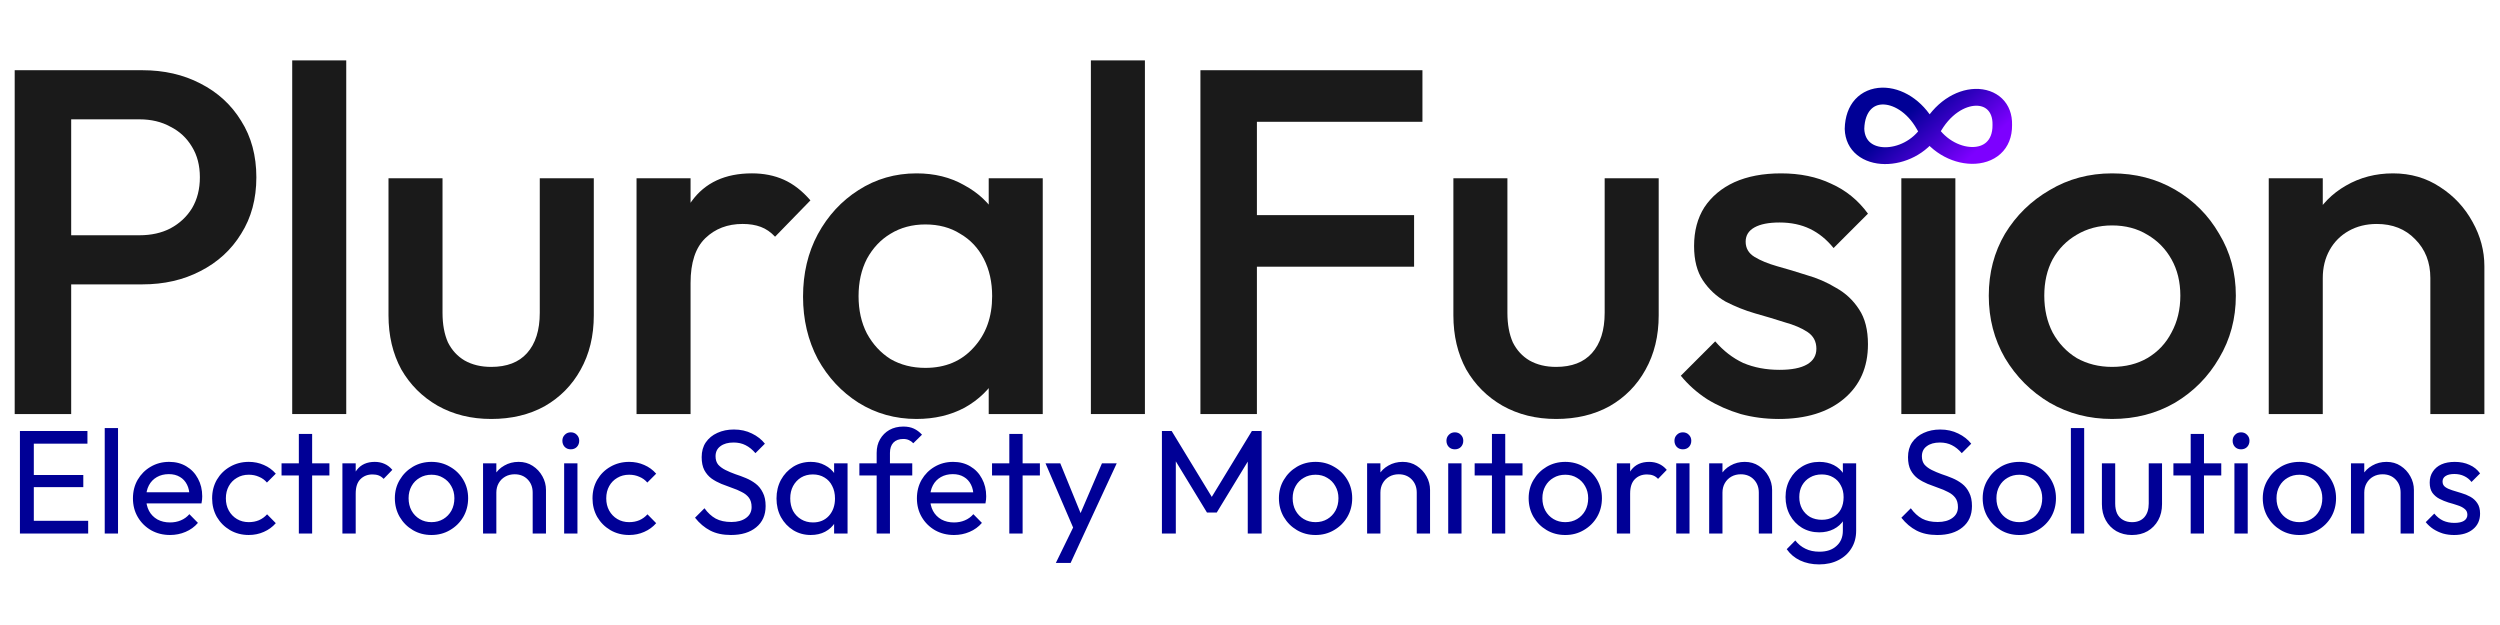
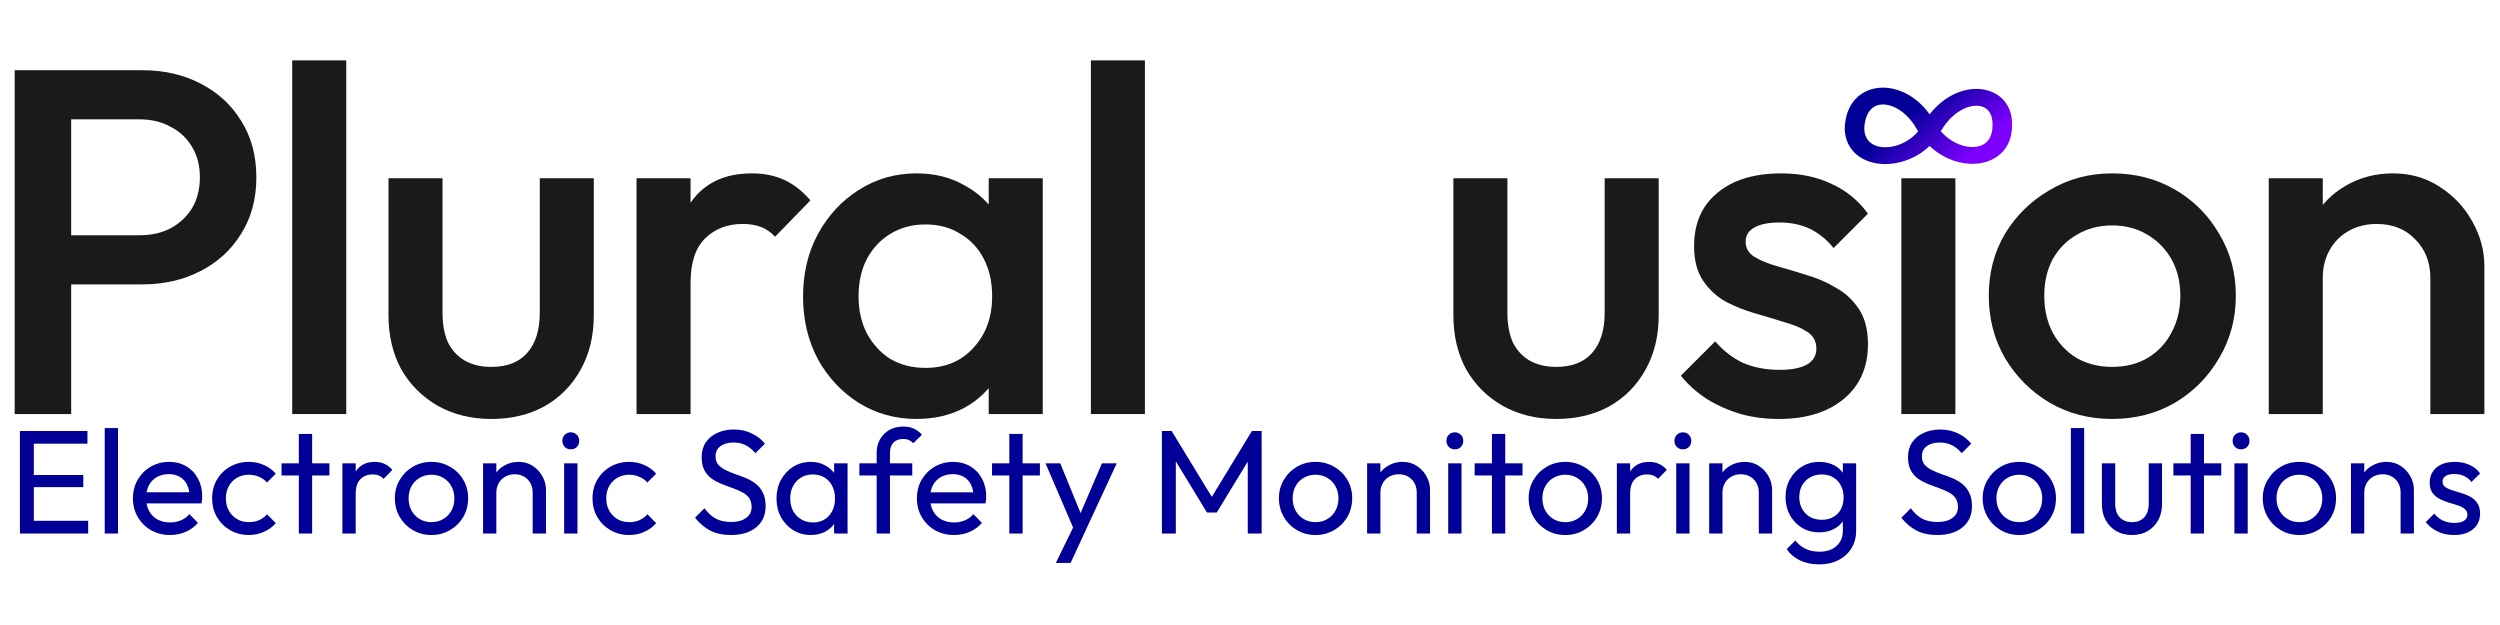
<svg xmlns="http://www.w3.org/2000/svg" xmlns:ns1="http://www.inkscape.org/namespaces/inkscape" xmlns:ns2="http://sodipodi.sourceforge.net/DTD/sodipodi-0.dtd" xmlns:xlink="http://www.w3.org/1999/xlink" width="40in" height="10in" viewBox="0 0 597.015 149.254" version="1.1" id="svg1" ns1:version="1.4 (e7c3feb100, 2024-10-09)" ns2:docname="PluralFusion_logo-Distributech.svg" ns1:export-filename="PluralFusion_logo-Distributech-large.png" ns1:export-xdpi="600" ns1:export-ydpi="600">
  <ns2:namedview id="namedview1" pagecolor="#ffffff" bordercolor="#000000" borderopacity="0.25" ns1:showpageshadow="2" ns1:pageopacity="0.0" ns1:pagecheckerboard="0" ns1:deskcolor="#d1d1d1" ns1:document-units="mm" ns1:zoom="0.5" ns1:cx="1620" ns1:cy="562" ns1:window-width="2560" ns1:window-height="1316" ns1:window-x="0" ns1:window-y="0" ns1:window-maximized="1" ns1:current-layer="svg1" />
  <defs id="defs1">
    <rect x="35.459" y="476.159" width="2222.751" height="266.446" id="rect17" />
    <rect x="199.582" y="546.063" width="2437.529" height="129.677" id="rect16" />
    <linearGradient id="linearGradient14" ns1:collect="always">
      <stop style="stop-color:#000096;stop-opacity:1;" offset="0" id="stop14" />
      <stop style="stop-color:#7d00ff;stop-opacity:1;" offset="1" id="stop15" />
    </linearGradient>
    <linearGradient id="linearGradient10" ns1:collect="always">
      <stop style="stop-color:#5700ff;stop-opacity:1;" offset="0" id="stop9" />
      <stop style="stop-color:#7500ff;stop-opacity:1;" offset="1" id="stop10" />
    </linearGradient>
    <linearGradient ns1:collect="always" xlink:href="#linearGradient10" id="linearGradient16-5" x1="65.233" y1="131.153" x2="131.929" y2="66.745" gradientUnits="userSpaceOnUse" />
    <linearGradient id="linearGradient15-8" ns1:collect="always">
      <stop style="stop-color:#5757ff;stop-opacity:1;" offset="0" id="stop15-7" />
      <stop style="stop-color:#750cff;stop-opacity:1;" offset="0.687" id="stop16-1" />
    </linearGradient>
    <linearGradient id="linearGradient5" ns1:collect="always" gradientTransform="scale(1.067,0.937)" x1="35.396" y1="57.732" x2="131.149" y2="57.732" gradientUnits="userSpaceOnUse">
      <stop style="stop-color:#5757ff;stop-opacity:1;" offset="0" id="stop5" />
      <stop style="stop-color:#750cff;stop-opacity:1;" offset="0.687" id="stop6" />
    </linearGradient>
    <linearGradient ns1:collect="always" xlink:href="#linearGradient15-8" id="linearGradient7" gradientUnits="userSpaceOnUse" x1="65.233" y1="131.153" x2="131.929" y2="66.745" />
    <linearGradient ns1:collect="always" xlink:href="#linearGradient15-8" id="linearGradient9" gradientUnits="userSpaceOnUse" x1="65.233" y1="131.153" x2="131.929" y2="66.745" />
    <linearGradient ns1:collect="always" xlink:href="#linearGradient14" id="linearGradient15" x1="78.149" y1="116.511" x2="136.752" y2="55.629" gradientUnits="userSpaceOnUse" />
  </defs>
  <g aria-label="PluralFusion" id="text4158" style="font-weight:500;font-size:88.194px;font-family:Outfit;-inkscape-font-specification:'Outfit Medium';letter-spacing:-2.117px;display:inline;fill:none;stroke:#000000;stroke-width:0.265;paint-order:markers fill stroke;stop-color:#000000" transform="matrix(1.33,0,0,1.33,2.629,-122.276)" ns1:label="PluralFusion Logo">
    <g id="g1">
      <path d="m 7.629,142.998 v -8.819 H 23.063 c 2.117,0 3.969,-0.412 5.556,-1.235 1.646,-0.882 2.94,-2.087 3.881,-3.616 0.941,-1.587 1.411,-3.44 1.411,-5.556 0,-2.117 -0.47,-3.939 -1.411,-5.468 -0.941,-1.587 -2.234,-2.793 -3.881,-3.616 -1.587,-0.882 -3.44,-1.323 -5.556,-1.323 H 7.629 V 104.545 H 23.592 c 3.881,0 7.35,0.794 10.407,2.381 3.116,1.588 5.556,3.822 7.32,6.703 1.823,2.881 2.734,6.262 2.734,10.142 0,3.881 -0.911,7.261 -2.734,10.142 -1.764,2.881 -4.204,5.115 -7.32,6.703 -3.057,1.587 -6.526,2.381 -10.407,2.381 z M 0.661,166.281 V 104.545 H 10.804 v 61.736 z" style="opacity:1;fill:#1a1a1a;fill-opacity:1;stroke:none;stroke-width:0;stroke-dasharray:none;stroke-opacity:1" id="path5351" ns2:nodetypes="ccsccsccsccsccsccscccccc" />
      <path d="m 50.491,166.281 v -63.5 h 9.701 v 63.5 z" style="opacity:1;fill:#1a1a1a;fill-opacity:1;stroke:none;stroke-width:0;stroke-dasharray:none;stroke-opacity:1" id="path5353" ns2:nodetypes="ccccc" />
      <path d="m 86.21,167.163 c -3.587,0 -6.791,-0.794 -9.613,-2.381 -2.763,-1.587 -4.939,-3.763 -6.526,-6.526 -1.529,-2.822 -2.293,-6.056 -2.293,-9.701 v -24.606 h 9.701 v 24.165 c 0,2.058 0.323,3.822 0.97,5.292 0.706,1.411 1.705,2.499 2.999,3.263 1.352,0.764 2.94,1.147 4.762,1.147 2.822,0 4.968,-0.823 6.438,-2.469 1.529,-1.705 2.293,-4.116 2.293,-7.232 v -24.165 h 9.701 v 24.606 c 0,3.704 -0.794,6.967 -2.381,9.79 -1.529,2.763 -3.675,4.939 -6.438,6.526 -2.763,1.529 -5.968,2.293 -9.613,2.293 z" style="opacity:1;fill:#1a1a1a;fill-opacity:1;stroke:none;stroke-width:0;stroke-dasharray:none;stroke-opacity:1" id="path5355" ns2:nodetypes="sccsccsccscsccsccs" />
      <path d="m 112.316,166.281 v -42.333 h 9.701 v 42.333 z m 9.701,-23.548 -3.351,-1.676 c 0,-5.35 1.176,-9.672 3.528,-12.965 2.411,-3.351 6.027,-5.027 10.848,-5.027 2.117,0 4.028,0.382 5.733,1.147 1.705,0.764 3.293,1.999 4.763,3.704 l -6.35,6.526 c -0.764,-0.823 -1.617,-1.411 -2.558,-1.764 -0.941,-0.353 -2.028,-0.529 -3.263,-0.529 -2.705,0 -4.939,0.853 -6.703,2.558 -1.764,1.705 -2.646,4.38 -2.646,8.026 z" style="opacity:1;fill:#1a1a1a;fill-opacity:1;stroke:none;stroke-width:0;stroke-dasharray:none;stroke-opacity:1" id="path5357" ns2:nodetypes="ccccccccssccsssc" />
      <path d="m 162.586,167.163 c -3.822,0 -7.291,-0.97 -10.407,-2.91 -3.057,-1.94 -5.497,-4.557 -7.32,-7.849 -1.764,-3.351 -2.646,-7.085 -2.646,-11.201 0,-4.175 0.882,-7.908 2.646,-11.201 1.823,-3.351 4.263,-5.997 7.32,-7.937 3.116,-1.999 6.585,-2.999 10.407,-2.999 3.234,0 6.085,0.706 8.555,2.117 2.528,1.352 4.527,3.234 5.997,5.644 1.47,2.411 2.205,5.145 2.205,8.202 v 12.171 c 0,3.057 -0.735,5.791 -2.205,8.202 -1.411,2.411 -3.381,4.322 -5.909,5.733 -2.528,1.352 -5.409,2.028 -8.643,2.028 z m 1.587,-9.172 c 3.587,0 6.468,-1.205 8.643,-3.616 2.234,-2.411 3.351,-5.497 3.351,-9.26 0,-2.528 -0.5,-4.763 -1.499,-6.703 -1,-1.94 -2.411,-3.44 -4.233,-4.498 -1.764,-1.117 -3.851,-1.676 -6.262,-1.676 -2.352,0 -4.439,0.559 -6.262,1.676 -1.764,1.058 -3.175,2.558 -4.233,4.498 -1,1.94 -1.499,4.175 -1.499,6.703 0,2.528 0.5,4.763 1.499,6.703 1.058,1.94 2.469,3.469 4.233,4.586 1.823,1.058 3.91,1.587 6.262,1.587 z m 11.377,8.29 v -11.377 l 1.676,-10.319 -1.676,-10.231 v -10.407 h 9.701 v 42.333 z" style="opacity:1;fill:#1a1a1a;fill-opacity:1;stroke:none;stroke-width:0;stroke-dasharray:none;stroke-opacity:1" id="path5359" ns2:nodetypes="sccsccscsssccsscsscsccsccscccccccc" />
      <path d="m 193.895,166.281 v -63.5 h 9.701 v 63.5 z" style="opacity:1;fill:#1a1a1a;fill-opacity:1;stroke:none;stroke-width:0;stroke-dasharray:none;stroke-opacity:1" id="path5361" ns2:nodetypes="ccccc" />
-       <path d="M 213.563,166.281 V 104.545 h 10.142 v 61.736 z m 6.967,-26.458 v -9.26 h 31.397 v 9.26 z m 0,-26.017 v -9.26 h 32.897 v 9.26 z" style="opacity:1;fill:#1a1a1a;fill-opacity:1;stroke:none;stroke-width:0;stroke-dasharray:none;stroke-opacity:1" id="path5363" ns2:nodetypes="ccccccccccccccc" />
      <path d="m 277.415,167.163 c -3.587,0 -6.791,-0.794 -9.613,-2.381 -2.763,-1.587 -4.939,-3.763 -6.526,-6.526 -1.529,-2.822 -2.293,-6.056 -2.293,-9.701 v -24.606 h 9.701 v 24.165 c 0,2.058 0.323,3.822 0.97,5.292 0.706,1.411 1.705,2.499 2.999,3.263 1.352,0.764 2.94,1.147 4.763,1.147 2.822,0 4.968,-0.823 6.438,-2.469 1.529,-1.705 2.293,-4.116 2.293,-7.232 v -24.165 h 9.701 v 24.606 c 0,3.704 -0.794,6.967 -2.381,9.79 -1.529,2.763 -3.675,4.939 -6.438,6.526 -2.763,1.529 -5.968,2.293 -9.613,2.293 z" style="opacity:1;fill:#1a1a1a;fill-opacity:1;stroke:none;stroke-width:0;stroke-dasharray:none;stroke-opacity:1" id="path5365" ns2:nodetypes="sccsccsccscsccsccs" />
      <path d="m 317.368,167.163 c -2.352,0 -4.615,-0.294 -6.791,-0.882 -2.175,-0.647 -4.175,-1.529 -5.997,-2.646 -1.823,-1.176 -3.41,-2.587 -4.762,-4.233 l 6.174,-6.174 c 1.47,1.705 3.146,2.999 5.027,3.881 1.94,0.823 4.116,1.235 6.526,1.235 2.175,0 3.822,-0.323 4.939,-0.97 1.117,-0.647 1.676,-1.587 1.676,-2.822 0,-1.294 -0.529,-2.293 -1.587,-2.999 -1.058,-0.706 -2.44,-1.294 -4.145,-1.764 -1.646,-0.529 -3.41,-1.058 -5.292,-1.587 -1.823,-0.529 -3.587,-1.235 -5.292,-2.117 -1.646,-0.941 -2.999,-2.205 -4.057,-3.792 -1.058,-1.587 -1.587,-3.645 -1.587,-6.174 0,-2.705 0.617,-5.027 1.852,-6.967 1.294,-1.94 3.087,-3.44 5.38,-4.498 2.352,-1.058 5.145,-1.587 8.378,-1.587 3.41,0 6.409,0.617 8.996,1.852 2.646,1.176 4.851,2.969 6.615,5.38 l -6.174,6.174 c -1.235,-1.529 -2.646,-2.675 -4.233,-3.44 -1.587,-0.764 -3.41,-1.147 -5.468,-1.147 -1.94,0 -3.44,0.294 -4.498,0.882 -1.058,0.588 -1.587,1.441 -1.587,2.558 0,1.176 0.529,2.087 1.587,2.734 1.058,0.647 2.411,1.205 4.057,1.676 1.705,0.47 3.469,1 5.292,1.587 1.881,0.529 3.645,1.294 5.292,2.293 1.705,0.941 3.087,2.234 4.145,3.881 1.058,1.587 1.587,3.675 1.587,6.262 0,4.116 -1.441,7.379 -4.322,9.79 -2.881,2.411 -6.791,3.616 -11.73,3.616 z" style="opacity:1;fill:#1a1a1a;fill-opacity:1;stroke:none;stroke-width:0;stroke-dasharray:none;stroke-opacity:1" id="path5367" ns2:nodetypes="scccccsssscccssccscccsssssccccsss" />
      <path style="opacity:1;fill:#1a1a1a;fill-opacity:1;stroke:none;stroke-width:0;stroke-dasharray:none;stroke-opacity:1" d="m 339.416,166.281 v -8.591 -33.742 h 9.701 v 42.333 z" id="path5369" ns2:nodetypes="cccccc" />
      <path d="m 377.252,167.163 c -4.116,0 -7.849,-0.97 -11.201,-2.91 -3.351,-1.999 -6.027,-4.674 -8.026,-8.026 -1.94,-3.351 -2.91,-7.085 -2.91,-11.201 0,-4.116 0.97,-7.82 2.91,-11.112 1.999,-3.293 4.674,-5.909 8.026,-7.849 3.351,-1.999 7.085,-2.999 11.201,-2.999 4.175,0 7.937,0.97 11.289,2.91 3.351,1.94 5.997,4.586 7.937,7.938 1.999,3.293 2.999,6.997 2.999,11.112 0,4.116 -1,7.849 -2.999,11.201 -1.94,3.351 -4.586,6.027 -7.937,8.026 -3.351,1.94 -7.114,2.91 -11.289,2.91 z m 0,-9.349 c 2.411,0 4.527,-0.529 6.35,-1.587 1.881,-1.117 3.322,-2.646 4.322,-4.586 1.058,-1.94 1.587,-4.145 1.587,-6.615 0,-2.469 -0.529,-4.645 -1.587,-6.526 -1.058,-1.881 -2.499,-3.351 -4.322,-4.41 -1.823,-1.117 -3.939,-1.676 -6.35,-1.676 -2.352,0 -4.469,0.559 -6.35,1.676 -1.823,1.058 -3.263,2.528 -4.322,4.41 -1,1.881 -1.499,4.057 -1.499,6.526 0,2.469 0.5,4.674 1.499,6.615 1.058,1.94 2.499,3.469 4.322,4.586 1.881,1.058 3.998,1.587 6.35,1.587 z" style="opacity:1;fill:#1a1a1a;fill-opacity:1;stroke:none;stroke-width:0;stroke-dasharray:none;stroke-opacity:1" id="path5371" ns2:nodetypes="sccsccsscsccssccsscsccsccs" />
      <path d="m 434.401,166.281 v -24.43 c 0,-2.822 -0.911,-5.145 -2.734,-6.967 -1.764,-1.823 -4.057,-2.734 -6.879,-2.734 -1.881,0 -3.557,0.412 -5.027,1.235 -1.47,0.823 -2.616,1.97 -3.44,3.44 -0.823,1.47 -1.235,3.146 -1.235,5.027 l -3.792,-2.117 c 0,-3.234 0.706,-6.085 2.117,-8.555 1.411,-2.528 3.351,-4.498 5.821,-5.909 2.528,-1.47 5.35,-2.205 8.467,-2.205 3.175,0 5.997,0.823 8.467,2.469 2.469,1.587 4.41,3.675 5.821,6.262 1.411,2.528 2.117,5.174 2.117,7.938 v 26.547 z m -29.016,0 v -42.333 h 9.701 v 42.333 z" style="opacity:1;fill:#1a1a1a;fill-opacity:1;stroke:none;stroke-width:0;stroke-dasharray:none;stroke-opacity:1" id="path5373" ns2:nodetypes="cscsssccccsccsccccccc" />
      <g id="g5843-1" style="font-weight:500;font-size:88.194px;font-family:Outfit;-inkscape-font-specification:'Outfit Medium';letter-spacing:-2.117px;display:inline;opacity:1;fill:none;stroke:url(#linearGradient16-5);stroke-width:11.856;stroke-dasharray:none;paint-order:markers fill stroke;stop-color:#000000" transform="matrix(0,0.148,-0.172,0,361.293,99.945)" ns1:label="fusion-i-dot">
        <path style="display:none;opacity:0.77;fill:none;fill-opacity:1;stroke:url(#linearGradient7);stroke-width:11.856;stroke-dasharray:none;stroke-opacity:1;paint-order:markers fill stroke;stop-color:#000000" d="m 50.303,67.072 c 21.912,-19.268 47.957,5.149 38.313,32.284 -9.236,28.299 16.104,50.329 39.721,31.048 18.24,-16.74 -7.231,-38.433 -36.601,-33.017 -36.395,9.654 -61.291,-14.14 -41.433,-30.315 z" id="path1238-3-2" ns2:nodetypes="ccccc" />
        <path style="opacity:1;fill:none;fill-opacity:1;stroke:url(#linearGradient15);stroke-width:20.413;stroke-dasharray:none;stroke-opacity:1;paint-order:markers fill stroke;stop-color:#000000" d="m 97.424,21.813 c 50.62,-0.534 47.867,58.458 0.783,79.976 -48.167,23.246 -48.552,73.185 4.032,74.306 43.07,-1.244 42.855,-56.565 2.146,-79.136 C 50.024,72.347 53.26,20.83 97.424,21.813 Z" id="path1238-3-3" ns2:nodetypes="ccccc" />
        <path style="display:none;opacity:0.77;fill:none;fill-opacity:1;stroke:url(#linearGradient5);stroke-width:11.856;stroke-dasharray:none;stroke-opacity:1;paint-order:markers fill stroke;stop-color:#000000" d="m 126,65.848 c 22.457,18.8 -6.001,41.147 -37.627,32.873 -32.983,-7.924 -58.659,13.817 -36.187,34.081 19.511,15.65 44.793,-6.204 38.481,-31.403 C 79.416,70.172 107.148,48.811 126,65.848 Z" id="path1238-3-2-8" ns2:nodetypes="ccccc" />
        <path style="display:none;opacity:0.77;fill:none;fill-opacity:1;stroke:url(#linearGradient9);stroke-width:11.856;stroke-dasharray:none;stroke-opacity:1;paint-order:markers fill stroke;stop-color:#000000" d="m 142.556,98.334 c 0.386,26.918 -38.154,25.454 -53.698,0.416 -16.792,-25.614 -52.865,-25.818 -53.675,2.144 0.899,22.903 36.787,22.789 53.091,1.141 C 106.053,73.128 143.267,74.849 142.556,98.334 Z" id="path1238-3-2-8-2" ns2:nodetypes="ccccc" />
      </g>
    </g>
  </g>
  <path d="m 4.758,127.407 v -24.483 h 3.316 v 24.483 z m 2.258,0 v -3.034 H 21.056 v 3.034 z m 0,-11.077 v -2.893 H 19.892 v 2.893 z m 0,-10.372 v -3.034 H 20.88 v 3.034 z m 17.992,21.449 v -25.188 h 3.175 v 25.188 z m 15.593,0.353 c -1.67,0 -3.175,-0.376 -4.516,-1.129 -1.341,-0.776 -2.399,-1.823 -3.175,-3.14 -0.776,-1.317 -1.164,-2.81 -1.164,-4.48 0,-1.646 0.376,-3.128 1.129,-4.445 0.776,-1.317 1.811,-2.352 3.104,-3.104 1.317,-0.776 2.787,-1.164 4.41,-1.164 1.552,0 2.916,0.353 4.092,1.058 1.199,0.706 2.128,1.682 2.787,2.928 0.682,1.246 1.023,2.658 1.023,4.233 0,0.235 -0.012,0.494 -0.035,0.776 -0.024,0.259 -0.071,0.564 -0.141,0.917 H 33.968 v -2.646 h 12.453 l -1.164,1.023 c 0,-1.129 -0.2,-2.081 -0.6,-2.857 -0.4,-0.8 -0.964,-1.411 -1.693,-1.834 -0.729,-0.447 -1.611,-0.67 -2.646,-0.67 -1.082,0 -2.034,0.235 -2.858,0.706 -0.823,0.47 -1.458,1.129 -1.905,1.976 -0.447,0.847 -0.67,1.846 -0.67,2.999 0,1.176 0.235,2.211 0.706,3.104 0.47,0.87 1.141,1.552 2.011,2.046 0.87,0.47 1.87,0.706 2.999,0.706 0.941,0 1.799,-0.165 2.575,-0.494 0.8,-0.329 1.482,-0.823 2.046,-1.482 l 2.046,2.081 c -0.8,0.941 -1.787,1.658 -2.963,2.152 -1.152,0.494 -2.387,0.741 -3.704,0.741 z m 18.803,0 c -1.646,0 -3.14,-0.388 -4.48,-1.164 -1.317,-0.776 -2.364,-1.823 -3.14,-3.14 -0.753,-1.341 -1.129,-2.822 -1.129,-4.445 0,-1.646 0.376,-3.128 1.129,-4.445 0.776,-1.317 1.823,-2.352 3.14,-3.104 1.341,-0.776 2.834,-1.164 4.48,-1.164 1.294,0 2.493,0.247 3.598,0.741 1.105,0.47 2.058,1.164 2.858,2.081 l -2.117,2.117 c -0.517,-0.611 -1.152,-1.07 -1.905,-1.376 -0.729,-0.329 -1.54,-0.494 -2.434,-0.494 -1.058,0 -1.999,0.247 -2.822,0.741 -0.823,0.47 -1.47,1.129 -1.94,1.976 -0.47,0.847 -0.706,1.823 -0.706,2.928 0,1.105 0.235,2.081 0.706,2.928 0.47,0.847 1.117,1.517 1.94,2.011 0.823,0.494 1.764,0.741 2.822,0.741 0.894,0 1.705,-0.153 2.434,-0.459 0.753,-0.329 1.399,-0.8 1.94,-1.411 l 2.081,2.117 c -0.776,0.894 -1.729,1.587 -2.858,2.081 -1.105,0.494 -2.305,0.741 -3.598,0.741 z m 11.959,-0.353 v -23.777 h 3.175 v 23.777 z M 67.235,113.543 v -2.893 h 11.43 v 2.893 z m 14.534,13.864 v -16.757 h 3.175 v 16.757 z m 3.175,-9.56 -1.199,-0.529 c 0,-2.14 0.494,-3.845 1.482,-5.115 0.988,-1.27 2.411,-1.905 4.269,-1.905 0.847,0 1.611,0.153 2.293,0.459 0.682,0.282 1.317,0.764 1.905,1.446 l -2.081,2.152 c -0.353,-0.376 -0.741,-0.647 -1.164,-0.811 -0.423,-0.165 -0.917,-0.247 -1.482,-0.247 -1.176,0 -2.14,0.376 -2.893,1.129 -0.753,0.753 -1.129,1.893 -1.129,3.422 z m 18.098,9.913 c -1.646,0 -3.128,-0.388 -4.445,-1.164 -1.317,-0.776 -2.364,-1.823 -3.14,-3.14 -0.776,-1.341 -1.164,-2.834 -1.164,-4.48 0,-1.623 0.388,-3.081 1.164,-4.374 0.776,-1.317 1.823,-2.364 3.14,-3.14 1.317,-0.776 2.799,-1.164 4.445,-1.164 1.623,0 3.093,0.388 4.41,1.164 1.341,0.753 2.399,1.787 3.175,3.104 0.776,1.317 1.164,2.787 1.164,4.41 0,1.646 -0.388,3.14 -1.164,4.48 -0.776,1.317 -1.834,2.364 -3.175,3.14 -1.317,0.776 -2.787,1.164 -4.41,1.164 z m 0,-3.069 c 1.058,0 1.999,-0.247 2.822,-0.741 0.823,-0.494 1.47,-1.164 1.94,-2.011 0.47,-0.87 0.706,-1.858 0.706,-2.963 0,-1.082 -0.247,-2.046 -0.741,-2.893 -0.47,-0.847 -1.117,-1.505 -1.94,-1.976 -0.8,-0.494 -1.729,-0.741 -2.787,-0.741 -1.058,0 -1.999,0.247 -2.822,0.741 -0.823,0.47 -1.47,1.129 -1.94,1.976 -0.47,0.847 -0.706,1.811 -0.706,2.893 0,1.105 0.235,2.093 0.706,2.963 0.47,0.847 1.117,1.517 1.94,2.011 0.823,0.494 1.764,0.741 2.822,0.741 z m 24.165,2.716 v -9.772 c 0,-1.27 -0.4,-2.317 -1.199,-3.14 -0.8,-0.823 -1.834,-1.235 -3.104,-1.235 -0.847,0 -1.599,0.188 -2.258,0.564 -0.659,0.376 -1.176,0.894 -1.552,1.552 -0.376,0.659 -0.564,1.411 -0.564,2.258 l -1.305,-0.741 c 0,-1.27 0.282,-2.399 0.847,-3.387 0.564,-0.988 1.352,-1.764 2.364,-2.328 1.011,-0.588 2.152,-0.882 3.422,-0.882 1.27,0 2.387,0.318 3.351,0.953 0.988,0.635 1.764,1.47 2.328,2.505 0.564,1.011 0.847,2.093 0.847,3.246 v 10.407 z m -11.853,0 v -16.757 h 3.175 v 16.757 z m 19.368,0 v -16.757 h 3.175 v 16.757 z m 1.587,-20.108 c -0.588,0 -1.07,-0.188 -1.446,-0.564 -0.376,-0.4 -0.564,-0.894 -0.564,-1.482 0,-0.564 0.188,-1.035 0.564,-1.411 0.376,-0.4 0.858,-0.6 1.446,-0.6 0.588,0 1.07,0.2 1.446,0.6 0.376,0.376 0.564,0.847 0.564,1.411 0,0.588 -0.188,1.082 -0.564,1.482 -0.376,0.376 -0.858,0.564 -1.446,0.564 z m 13.935,20.461 c -1.646,0 -3.14,-0.388 -4.48,-1.164 -1.317,-0.776 -2.364,-1.823 -3.14,-3.14 -0.753,-1.341 -1.129,-2.822 -1.129,-4.445 0,-1.646 0.376,-3.128 1.129,-4.445 0.776,-1.317 1.823,-2.352 3.14,-3.104 1.341,-0.776 2.834,-1.164 4.48,-1.164 1.294,0 2.493,0.247 3.598,0.741 1.105,0.47 2.058,1.164 2.857,2.081 l -2.117,2.117 c -0.517,-0.611 -1.152,-1.07 -1.905,-1.376 -0.729,-0.329 -1.54,-0.494 -2.434,-0.494 -1.058,0 -1.999,0.247 -2.822,0.741 -0.823,0.47 -1.47,1.129 -1.94,1.976 -0.47,0.847 -0.706,1.823 -0.706,2.928 0,1.105 0.235,2.081 0.706,2.928 0.47,0.847 1.117,1.517 1.94,2.011 0.823,0.494 1.764,0.741 2.822,0.741 0.894,0 1.705,-0.153 2.434,-0.459 0.753,-0.329 1.399,-0.8 1.94,-1.411 l 2.081,2.117 c -0.776,0.894 -1.729,1.587 -2.857,2.081 -1.105,0.494 -2.305,0.741 -3.598,0.741 z m 24.306,0 c -1.929,0 -3.575,-0.353 -4.939,-1.058 -1.364,-0.706 -2.575,-1.729 -3.634,-3.069 l 2.258,-2.258 c 0.776,1.082 1.67,1.905 2.681,2.469 1.011,0.541 2.258,0.811 3.739,0.811 1.458,0 2.622,-0.318 3.493,-0.953 0.894,-0.635 1.341,-1.505 1.341,-2.611 0,-0.917 -0.212,-1.658 -0.635,-2.223 -0.423,-0.564 -1,-1.023 -1.729,-1.376 -0.706,-0.376 -1.482,-0.706 -2.328,-0.988 -0.847,-0.306 -1.693,-0.623 -2.54,-0.953 -0.847,-0.353 -1.623,-0.776 -2.328,-1.27 -0.706,-0.517 -1.282,-1.188 -1.729,-2.011 -0.423,-0.823 -0.635,-1.858 -0.635,-3.104 0,-1.388 0.329,-2.564 0.988,-3.528 0.682,-0.988 1.599,-1.74 2.752,-2.258 1.176,-0.541 2.493,-0.811 3.951,-0.811 1.599,0 3.034,0.318 4.304,0.953 1.27,0.611 2.305,1.423 3.104,2.434 l -2.258,2.258 c -0.729,-0.847 -1.517,-1.482 -2.364,-1.905 -0.823,-0.423 -1.776,-0.635 -2.857,-0.635 -1.317,0 -2.364,0.294 -3.14,0.882 -0.776,0.564 -1.164,1.364 -1.164,2.399 0,0.823 0.212,1.493 0.635,2.011 0.447,0.494 1.023,0.917 1.729,1.27 0.706,0.353 1.482,0.682 2.328,0.988 0.87,0.282 1.729,0.6 2.575,0.953 0.847,0.353 1.623,0.8 2.328,1.341 0.706,0.541 1.27,1.246 1.693,2.117 0.447,0.847 0.67,1.917 0.67,3.21 0,2.164 -0.753,3.857 -2.258,5.08 -1.482,1.223 -3.493,1.834 -6.032,1.834 z m 19.068,0 c -1.529,0 -2.916,-0.376 -4.163,-1.129 -1.246,-0.776 -2.234,-1.823 -2.963,-3.14 -0.706,-1.317 -1.058,-2.799 -1.058,-4.445 0,-1.646 0.353,-3.128 1.058,-4.445 0.729,-1.317 1.705,-2.364 2.928,-3.14 1.246,-0.776 2.646,-1.164 4.198,-1.164 1.27,0 2.399,0.27 3.387,0.811 1.011,0.517 1.823,1.246 2.434,2.187 0.611,0.917 0.953,1.987 1.023,3.21 v 5.045 c -0.071,1.199 -0.412,2.27 -1.023,3.21 -0.588,0.941 -1.388,1.682 -2.399,2.223 -0.988,0.517 -2.128,0.776 -3.422,0.776 z m 0.529,-2.999 c 1.576,0 2.846,-0.529 3.81,-1.587 0.964,-1.082 1.446,-2.458 1.446,-4.128 0,-1.152 -0.223,-2.152 -0.67,-2.999 -0.423,-0.87 -1.035,-1.54 -1.834,-2.011 -0.8,-0.494 -1.729,-0.741 -2.787,-0.741 -1.058,0 -1.999,0.247 -2.822,0.741 -0.8,0.494 -1.435,1.176 -1.905,2.046 -0.447,0.847 -0.67,1.823 -0.67,2.928 0,1.129 0.223,2.128 0.67,2.999 0.47,0.847 1.117,1.517 1.94,2.011 0.823,0.494 1.764,0.741 2.822,0.741 z m 5.045,2.646 v -4.516 l 0.6,-4.092 -0.6,-4.057 v -4.092 h 3.21 v 16.757 z m 10.16,0 V 108.145 c 0,-1.246 0.27,-2.328 0.811,-3.246 0.541,-0.941 1.282,-1.682 2.223,-2.223 0.964,-0.541 2.081,-0.811 3.351,-0.811 0.964,0 1.799,0.165 2.505,0.494 0.706,0.329 1.352,0.811 1.94,1.446 l -2.081,2.046 c -0.306,-0.329 -0.647,-0.576 -1.023,-0.741 -0.376,-0.188 -0.835,-0.282 -1.376,-0.282 -1.011,0 -1.799,0.294 -2.364,0.882 -0.541,0.588 -0.811,1.399 -0.811,2.434 v 19.262 z m -4.128,-13.864 v -2.893 h 12.629 v 2.893 z m 22.595,14.217 c -1.67,0 -3.175,-0.376 -4.516,-1.129 -1.341,-0.776 -2.399,-1.823 -3.175,-3.14 -0.776,-1.317 -1.164,-2.81 -1.164,-4.48 0,-1.646 0.376,-3.128 1.129,-4.445 0.776,-1.317 1.811,-2.352 3.104,-3.104 1.317,-0.776 2.787,-1.164 4.41,-1.164 1.552,0 2.916,0.353 4.092,1.058 1.199,0.706 2.128,1.682 2.787,2.928 0.682,1.246 1.023,2.658 1.023,4.233 0,0.235 -0.012,0.494 -0.035,0.776 -0.024,0.259 -0.071,0.564 -0.141,0.917 h -14.146 v -2.646 h 12.453 l -1.164,1.023 c 0,-1.129 -0.2,-2.081 -0.6,-2.857 -0.4,-0.8 -0.964,-1.411 -1.693,-1.834 -0.729,-0.447 -1.611,-0.67 -2.646,-0.67 -1.082,0 -2.034,0.235 -2.857,0.706 -0.823,0.47 -1.458,1.129 -1.905,1.976 -0.447,0.847 -0.67,1.846 -0.67,2.999 0,1.176 0.235,2.211 0.706,3.104 0.47,0.87 1.141,1.552 2.011,2.046 0.87,0.47 1.87,0.706 2.999,0.706 0.941,0 1.799,-0.165 2.575,-0.494 0.8,-0.329 1.482,-0.823 2.046,-1.482 l 2.046,2.081 c -0.8,0.941 -1.787,1.658 -2.963,2.152 -1.152,0.494 -2.387,0.741 -3.704,0.741 z m 13.212,-0.353 v -23.777 h 3.175 v 23.777 z m -4.128,-13.864 v -2.893 h 11.43 v 2.893 z m 20.038,14.005 -7.267,-16.898 h 3.528 l 5.397,13.229 h -1.129 l 5.68,-13.229 h 3.528 l -7.832,16.898 z m -4.798,6.879 4.939,-10.125 1.764,3.246 -3.175,6.879 z m 25.329,-7.02 v -24.483 h 2.328 l 10.372,17.039 h -1.587 l 10.372,-17.039 h 2.328 v 24.483 h -3.316 v -18.662 l 0.776,0.212 -8.184,13.441 h -2.328 l -8.184,-13.441 0.741,-0.212 v 18.662 z m 36.689,0.353 c -1.646,0 -3.128,-0.388 -4.445,-1.164 -1.317,-0.776 -2.364,-1.823 -3.14,-3.14 -0.776,-1.341 -1.164,-2.834 -1.164,-4.48 0,-1.623 0.388,-3.081 1.164,-4.374 0.776,-1.317 1.823,-2.364 3.14,-3.14 1.317,-0.776 2.799,-1.164 4.445,-1.164 1.623,0 3.093,0.388 4.41,1.164 1.341,0.753 2.399,1.787 3.175,3.104 0.776,1.317 1.164,2.787 1.164,4.41 0,1.646 -0.388,3.14 -1.164,4.48 -0.776,1.317 -1.834,2.364 -3.175,3.14 -1.317,0.776 -2.787,1.164 -4.41,1.164 z m 0,-3.069 c 1.058,0 1.999,-0.247 2.822,-0.741 0.823,-0.494 1.47,-1.164 1.94,-2.011 0.47,-0.87 0.706,-1.858 0.706,-2.963 0,-1.082 -0.247,-2.046 -0.741,-2.893 -0.47,-0.847 -1.117,-1.505 -1.94,-1.976 -0.8,-0.494 -1.729,-0.741 -2.787,-0.741 -1.058,0 -1.999,0.247 -2.822,0.741 -0.823,0.47 -1.47,1.129 -1.94,1.976 -0.47,0.847 -0.706,1.811 -0.706,2.893 0,1.105 0.235,2.093 0.706,2.963 0.47,0.847 1.117,1.517 1.94,2.011 0.823,0.494 1.764,0.741 2.822,0.741 z m 24.165,2.716 v -9.772 c 0,-1.27 -0.4,-2.317 -1.199,-3.14 -0.8,-0.823 -1.834,-1.235 -3.104,-1.235 -0.847,0 -1.599,0.188 -2.258,0.564 -0.659,0.376 -1.176,0.894 -1.552,1.552 -0.376,0.659 -0.564,1.411 -0.564,2.258 l -1.305,-0.741 c 0,-1.27 0.282,-2.399 0.847,-3.387 0.564,-0.988 1.352,-1.764 2.364,-2.328 1.011,-0.588 2.152,-0.882 3.422,-0.882 1.27,0 2.387,0.318 3.351,0.953 0.988,0.635 1.764,1.47 2.328,2.505 0.564,1.011 0.847,2.093 0.847,3.246 v 10.407 z m -11.853,0 v -16.757 h 3.175 v 16.757 z m 19.368,0 v -16.757 h 3.175 v 16.757 z m 1.587,-20.108 c -0.588,0 -1.07,-0.188 -1.446,-0.564 -0.376,-0.4 -0.564,-0.894 -0.564,-1.482 0,-0.564 0.188,-1.035 0.564,-1.411 0.376,-0.4 0.858,-0.6 1.446,-0.6 0.588,0 1.07,0.2 1.446,0.6 0.376,0.376 0.564,0.847 0.564,1.411 0,0.588 -0.188,1.082 -0.564,1.482 -0.376,0.376 -0.858,0.564 -1.446,0.564 z m 8.855,20.108 v -23.777 h 3.175 v 23.777 z m -4.128,-13.864 v -2.893 h 11.43 v 2.893 z m 21.643,14.217 c -1.646,0 -3.128,-0.388 -4.445,-1.164 -1.317,-0.776 -2.364,-1.823 -3.14,-3.14 -0.776,-1.341 -1.164,-2.834 -1.164,-4.48 0,-1.623 0.388,-3.081 1.164,-4.374 0.776,-1.317 1.823,-2.364 3.14,-3.14 1.317,-0.776 2.799,-1.164 4.445,-1.164 1.623,0 3.093,0.388 4.41,1.164 1.341,0.753 2.399,1.787 3.175,3.104 0.776,1.317 1.164,2.787 1.164,4.41 0,1.646 -0.388,3.14 -1.164,4.48 -0.776,1.317 -1.834,2.364 -3.175,3.14 -1.317,0.776 -2.787,1.164 -4.41,1.164 z m 0,-3.069 c 1.058,0 1.999,-0.247 2.822,-0.741 0.823,-0.494 1.47,-1.164 1.94,-2.011 0.47,-0.87 0.706,-1.858 0.706,-2.963 0,-1.082 -0.247,-2.046 -0.741,-2.893 -0.47,-0.847 -1.117,-1.505 -1.94,-1.976 -0.8,-0.494 -1.729,-0.741 -2.787,-0.741 -1.058,0 -1.999,0.247 -2.822,0.741 -0.823,0.47 -1.47,1.129 -1.94,1.976 -0.47,0.847 -0.706,1.811 -0.706,2.893 0,1.105 0.235,2.093 0.706,2.963 0.47,0.847 1.117,1.517 1.94,2.011 0.823,0.494 1.764,0.741 2.822,0.741 z m 12.312,2.716 v -16.757 h 3.175 v 16.757 z m 3.175,-9.56 -1.199,-0.529 c 0,-2.14 0.494,-3.845 1.482,-5.115 0.988,-1.27 2.411,-1.905 4.269,-1.905 0.847,0 1.611,0.153 2.293,0.459 0.682,0.282 1.317,0.764 1.905,1.446 l -2.081,2.152 c -0.353,-0.376 -0.741,-0.647 -1.164,-0.811 -0.423,-0.165 -0.917,-0.247 -1.482,-0.247 -1.176,0 -2.14,0.376 -2.893,1.129 -0.753,0.753 -1.129,1.893 -1.129,3.422 z m 11.007,9.56 v -16.757 h 3.175 v 16.757 z m 1.587,-20.108 c -0.588,0 -1.07,-0.188 -1.446,-0.564 -0.376,-0.4 -0.564,-0.894 -0.564,-1.482 0,-0.564 0.188,-1.035 0.564,-1.411 0.376,-0.4 0.858,-0.6 1.446,-0.6 0.588,0 1.07,0.2 1.446,0.6 0.376,0.376 0.564,0.847 0.564,1.411 0,0.588 -0.188,1.082 -0.564,1.482 -0.376,0.376 -0.858,0.564 -1.446,0.564 z m 18.133,20.108 v -9.772 c 0,-1.27 -0.4,-2.317 -1.199,-3.14 -0.8,-0.823 -1.834,-1.235 -3.104,-1.235 -0.847,0 -1.599,0.188 -2.258,0.564 -0.659,0.376 -1.176,0.894 -1.552,1.552 -0.376,0.659 -0.564,1.411 -0.564,2.258 l -1.305,-0.741 c 0,-1.27 0.282,-2.399 0.847,-3.387 0.564,-0.988 1.352,-1.764 2.364,-2.328 1.011,-0.588 2.152,-0.882 3.422,-0.882 1.27,0 2.387,0.318 3.351,0.953 0.988,0.635 1.764,1.47 2.328,2.505 0.564,1.011 0.847,2.093 0.847,3.246 v 10.407 z m -11.853,0 v -16.757 h 3.175 v 16.757 z m 26.282,7.373 c -1.717,0 -3.246,-0.318 -4.586,-0.953 -1.317,-0.635 -2.375,-1.529 -3.175,-2.681 l 2.046,-2.081 c 0.682,0.87 1.493,1.529 2.434,1.976 0.941,0.47 2.058,0.706 3.351,0.706 1.717,0 3.069,-0.459 4.057,-1.376 1.011,-0.894 1.517,-2.105 1.517,-3.634 v -4.163 l 0.564,-3.775 -0.564,-3.739 v -4.41 h 3.175 v 16.087 c 0,1.599 -0.376,2.999 -1.129,4.198 -0.729,1.199 -1.764,2.14 -3.104,2.822 -1.317,0.682 -2.846,1.023 -4.586,1.023 z m 0,-7.655 c -1.529,0 -2.905,-0.365 -4.128,-1.094 -1.199,-0.729 -2.152,-1.729 -2.857,-2.999 -0.706,-1.294 -1.058,-2.74 -1.058,-4.339 0,-1.599 0.353,-3.022 1.058,-4.269 0.706,-1.27 1.658,-2.27 2.857,-2.999 1.223,-0.753 2.599,-1.129 4.128,-1.129 1.317,0 2.481,0.259 3.493,0.776 1.011,0.517 1.811,1.246 2.399,2.187 0.611,0.917 0.941,1.999 0.988,3.246 v 4.445 c -0.071,1.223 -0.412,2.305 -1.023,3.246 -0.588,0.917 -1.388,1.635 -2.399,2.152 -1.011,0.517 -2.164,0.776 -3.457,0.776 z m 0.635,-2.999 c 1.035,0 1.94,-0.223 2.716,-0.67 0.8,-0.447 1.411,-1.07 1.834,-1.87 0.423,-0.823 0.635,-1.776 0.635,-2.857 0,-1.082 -0.223,-2.023 -0.67,-2.822 -0.423,-0.823 -1.023,-1.458 -1.799,-1.905 -0.776,-0.47 -1.693,-0.706 -2.752,-0.706 -1.058,0 -1.987,0.235 -2.787,0.706 -0.8,0.447 -1.435,1.082 -1.905,1.905 -0.447,0.8 -0.67,1.729 -0.67,2.787 0,1.058 0.223,1.999 0.67,2.822 0.47,0.823 1.105,1.47 1.905,1.94 0.823,0.447 1.764,0.67 2.822,0.67 z m 27.552,3.634 c -1.929,0 -3.575,-0.353 -4.939,-1.058 -1.364,-0.706 -2.575,-1.729 -3.634,-3.069 l 2.258,-2.258 c 0.776,1.082 1.67,1.905 2.681,2.469 1.011,0.541 2.258,0.811 3.739,0.811 1.458,0 2.622,-0.318 3.493,-0.953 0.894,-0.635 1.341,-1.505 1.341,-2.611 0,-0.917 -0.212,-1.658 -0.635,-2.223 -0.423,-0.564 -1,-1.023 -1.729,-1.376 -0.706,-0.376 -1.482,-0.706 -2.328,-0.988 -0.847,-0.306 -1.693,-0.623 -2.54,-0.953 -0.847,-0.353 -1.623,-0.776 -2.328,-1.27 -0.706,-0.517 -1.282,-1.188 -1.729,-2.011 -0.423,-0.823 -0.635,-1.858 -0.635,-3.104 0,-1.388 0.329,-2.564 0.988,-3.528 0.682,-0.988 1.599,-1.74 2.752,-2.258 1.176,-0.541 2.493,-0.811 3.951,-0.811 1.599,0 3.034,0.318 4.304,0.953 1.27,0.611 2.305,1.423 3.104,2.434 l -2.258,2.258 c -0.729,-0.847 -1.517,-1.482 -2.364,-1.905 -0.823,-0.423 -1.776,-0.635 -2.857,-0.635 -1.317,0 -2.364,0.294 -3.14,0.882 -0.776,0.564 -1.164,1.364 -1.164,2.399 0,0.823 0.212,1.493 0.635,2.011 0.447,0.494 1.023,0.917 1.729,1.27 0.706,0.353 1.482,0.682 2.328,0.988 0.87,0.282 1.729,0.6 2.575,0.953 0.847,0.353 1.623,0.8 2.328,1.341 0.706,0.541 1.27,1.246 1.693,2.117 0.447,0.847 0.67,1.917 0.67,3.21 0,2.164 -0.753,3.857 -2.258,5.08 -1.482,1.223 -3.493,1.834 -6.032,1.834 z m 19.597,0 c -1.646,0 -3.128,-0.388 -4.445,-1.164 -1.317,-0.776 -2.364,-1.823 -3.14,-3.14 -0.776,-1.341 -1.164,-2.834 -1.164,-4.48 0,-1.623 0.388,-3.081 1.164,-4.374 0.776,-1.317 1.823,-2.364 3.14,-3.14 1.317,-0.776 2.799,-1.164 4.445,-1.164 1.623,0 3.093,0.388 4.41,1.164 1.341,0.753 2.399,1.787 3.175,3.104 0.776,1.317 1.164,2.787 1.164,4.41 0,1.646 -0.388,3.14 -1.164,4.48 -0.776,1.317 -1.834,2.364 -3.175,3.14 -1.317,0.776 -2.787,1.164 -4.41,1.164 z m 0,-3.069 c 1.058,0 1.999,-0.247 2.822,-0.741 0.823,-0.494 1.47,-1.164 1.94,-2.011 0.47,-0.87 0.706,-1.858 0.706,-2.963 0,-1.082 -0.247,-2.046 -0.741,-2.893 -0.47,-0.847 -1.117,-1.505 -1.94,-1.976 -0.8,-0.494 -1.729,-0.741 -2.787,-0.741 -1.058,0 -1.999,0.247 -2.822,0.741 -0.823,0.47 -1.47,1.129 -1.94,1.976 -0.47,0.847 -0.706,1.811 -0.706,2.893 0,1.105 0.235,2.093 0.706,2.963 0.47,0.847 1.117,1.517 1.94,2.011 0.823,0.494 1.764,0.741 2.822,0.741 z m 12.312,2.716 v -25.188 h 3.175 v 25.188 z m 14.57,0.353 c -1.364,0 -2.599,-0.306 -3.704,-0.917 -1.082,-0.635 -1.929,-1.505 -2.54,-2.611 -0.611,-1.105 -0.917,-2.387 -0.917,-3.845 v -9.737 h 3.175 v 9.596 c 0,0.917 0.153,1.717 0.459,2.399 0.329,0.659 0.8,1.164 1.411,1.517 0.611,0.353 1.329,0.529 2.152,0.529 1.246,0 2.223,-0.388 2.928,-1.164 0.706,-0.8 1.058,-1.893 1.058,-3.281 v -9.596 h 3.175 v 9.737 c 0,1.458 -0.306,2.74 -0.917,3.845 -0.611,1.105 -1.458,1.976 -2.54,2.611 -1.058,0.611 -2.305,0.917 -3.739,0.917 z m 14.041,-0.353 v -23.777 h 3.175 v 23.777 z m -4.128,-13.864 v -2.893 h 11.43 v 2.893 z m 14.57,13.864 v -16.757 h 3.175 v 16.757 z m 1.587,-20.108 c -0.588,0 -1.07,-0.188 -1.446,-0.564 -0.376,-0.4 -0.564,-0.894 -0.564,-1.482 0,-0.564 0.188,-1.035 0.564,-1.411 0.376,-0.4 0.858,-0.6 1.446,-0.6 0.588,0 1.07,0.2 1.446,0.6 0.376,0.376 0.564,0.847 0.564,1.411 0,0.588 -0.188,1.082 -0.564,1.482 -0.376,0.376 -0.858,0.564 -1.446,0.564 z m 13.935,20.461 c -1.646,0 -3.128,-0.388 -4.445,-1.164 -1.317,-0.776 -2.364,-1.823 -3.14,-3.14 -0.776,-1.341 -1.164,-2.834 -1.164,-4.48 0,-1.623 0.388,-3.081 1.164,-4.374 0.776,-1.317 1.823,-2.364 3.14,-3.14 1.317,-0.776 2.799,-1.164 4.445,-1.164 1.623,0 3.093,0.388 4.41,1.164 1.341,0.753 2.399,1.787 3.175,3.104 0.776,1.317 1.164,2.787 1.164,4.41 0,1.646 -0.388,3.14 -1.164,4.48 -0.776,1.317 -1.834,2.364 -3.175,3.14 -1.317,0.776 -2.787,1.164 -4.41,1.164 z m 0,-3.069 c 1.058,0 1.999,-0.247 2.822,-0.741 0.823,-0.494 1.47,-1.164 1.94,-2.011 0.47,-0.87 0.706,-1.858 0.706,-2.963 0,-1.082 -0.247,-2.046 -0.741,-2.893 -0.47,-0.847 -1.117,-1.505 -1.94,-1.976 -0.8,-0.494 -1.729,-0.741 -2.787,-0.741 -1.058,0 -1.999,0.247 -2.822,0.741 -0.823,0.47 -1.47,1.129 -1.94,1.976 -0.47,0.847 -0.706,1.811 -0.706,2.893 0,1.105 0.235,2.093 0.706,2.963 0.47,0.847 1.117,1.517 1.94,2.011 0.823,0.494 1.764,0.741 2.822,0.741 z m 24.165,2.716 v -9.772 c 0,-1.27 -0.4,-2.317 -1.199,-3.14 -0.8,-0.823 -1.834,-1.235 -3.104,-1.235 -0.847,0 -1.599,0.188 -2.258,0.564 -0.659,0.376 -1.176,0.894 -1.552,1.552 -0.376,0.659 -0.564,1.411 -0.564,2.258 l -1.305,-0.741 c 0,-1.27 0.282,-2.399 0.847,-3.387 0.564,-0.988 1.352,-1.764 2.364,-2.328 1.011,-0.588 2.152,-0.882 3.422,-0.882 1.27,0 2.387,0.318 3.351,0.953 0.988,0.635 1.764,1.47 2.328,2.505 0.564,1.011 0.847,2.093 0.847,3.246 v 10.407 z m -11.853,0 v -16.757 h 3.175 v 16.757 z m 24.659,0.353 c -0.941,0 -1.834,-0.118 -2.681,-0.353 -0.823,-0.259 -1.587,-0.611 -2.293,-1.058 -0.706,-0.47 -1.317,-1.023 -1.834,-1.658 l 2.046,-2.046 c 0.611,0.753 1.317,1.317 2.117,1.693 0.8,0.353 1.693,0.529 2.681,0.529 0.988,0 1.752,-0.165 2.293,-0.494 0.541,-0.353 0.811,-0.835 0.811,-1.446 0,-0.611 -0.223,-1.082 -0.67,-1.411 -0.423,-0.353 -0.976,-0.635 -1.658,-0.847 -0.682,-0.235 -1.411,-0.459 -2.187,-0.67 -0.753,-0.235 -1.47,-0.529 -2.152,-0.882 -0.682,-0.353 -1.246,-0.835 -1.693,-1.446 -0.423,-0.611 -0.635,-1.423 -0.635,-2.434 0,-1.011 0.247,-1.881 0.741,-2.611 0.494,-0.753 1.176,-1.329 2.046,-1.729 0.894,-0.4 1.964,-0.6 3.21,-0.6 1.317,0 2.481,0.235 3.493,0.706 1.035,0.447 1.881,1.129 2.54,2.046 l -2.046,2.046 c -0.47,-0.611 -1.058,-1.082 -1.764,-1.411 -0.682,-0.329 -1.458,-0.494 -2.328,-0.494 -0.917,0 -1.623,0.165 -2.117,0.494 -0.47,0.306 -0.706,0.741 -0.706,1.305 0,0.564 0.212,1 0.635,1.305 0.423,0.306 0.976,0.564 1.658,0.776 0.706,0.212 1.435,0.435 2.187,0.67 0.753,0.212 1.47,0.506 2.152,0.882 0.682,0.376 1.235,0.882 1.658,1.517 0.447,0.635 0.67,1.47 0.67,2.505 0,1.576 -0.564,2.822 -1.693,3.739 -1.105,0.917 -2.599,1.376 -4.48,1.376 z" id="text18" style="color:#000000;font-style:normal;font-variant:normal;font-weight:normal;font-stretch:normal;font-size:medium;line-height:normal;font-family:sans-serif;-inkscape-font-specification:Outfit;font-variant-ligatures:normal;font-variant-position:normal;font-variant-caps:normal;font-variant-numeric:normal;font-variant-alternates:normal;font-variant-east-asian:normal;font-feature-settings:normal;font-variation-settings:normal;text-indent:0;text-align:start;text-decoration-line:none;text-decoration-style:solid;text-decoration-color:#000000;letter-spacing:normal;word-spacing:normal;text-transform:none;writing-mode:lr-tb;direction:ltr;text-orientation:mixed;dominant-baseline:auto;baseline-shift:baseline;text-anchor:start;white-space:normal;shape-padding:0;shape-margin:0;inline-size:0;clip-rule:nonzero;display:inline;overflow:visible;visibility:visible;isolation:auto;mix-blend-mode:normal;color-interpolation:sRGB;color-interpolation-filters:linearRGB;solid-color:#000000;solid-opacity:1;vector-effect:none;fill:#000096;fill-opacity:1;fill-rule:nonzero;stroke:none;stroke-linecap:butt;stroke-linejoin:miter;stroke-miterlimit:4;stroke-dasharray:none;stroke-dashoffset:0;stroke-opacity:1;-inkscape-stroke:none;color-rendering:auto;image-rendering:auto;shape-rendering:auto;text-rendering:auto;enable-background:accumulate;stop-color:#000000" ns1:label="Subtitle" aria-label="Electronic Safety Monitoring Solutions" ns2:nodetypes="cccccccccccccccccccccccccscssccsccsccccccccssssccsccccssccsccsccccscsssssccccscccccccccccccccccsscccssscsscscsscssccssscsccscsscsscsssssccscsccsccccccccccccscscscscssccsccsccccscsssssccccssscccscsscccccsccsccccscscscsscscssccsccsccccccsscsccsccscsscccccccccsccsscccscscccccccscssccsccsccccccccssssccsccccsscccccccccccccccccccccccccccccccccccccccccsscscsscssccssscsccscsscsscsssssccscsccsccccccccccccscscscscsccccccccccsscscsscssccssscsccscsscsscccccccsscccsssccccccscscscscscsssssccscsccscccccccsccccscscccccsccssccsccssccccsssccsccsccsccssscccscsscccccsccsccccscscscsscscssscscsscssccssscsccscsscsscccccscssccscsscsccsscscccccccccccccccscscscscssscscsscssccssscsccscsscsscsssssccscsccscccccccscccccscscccscsccsccccscssccscscs" />
</svg>